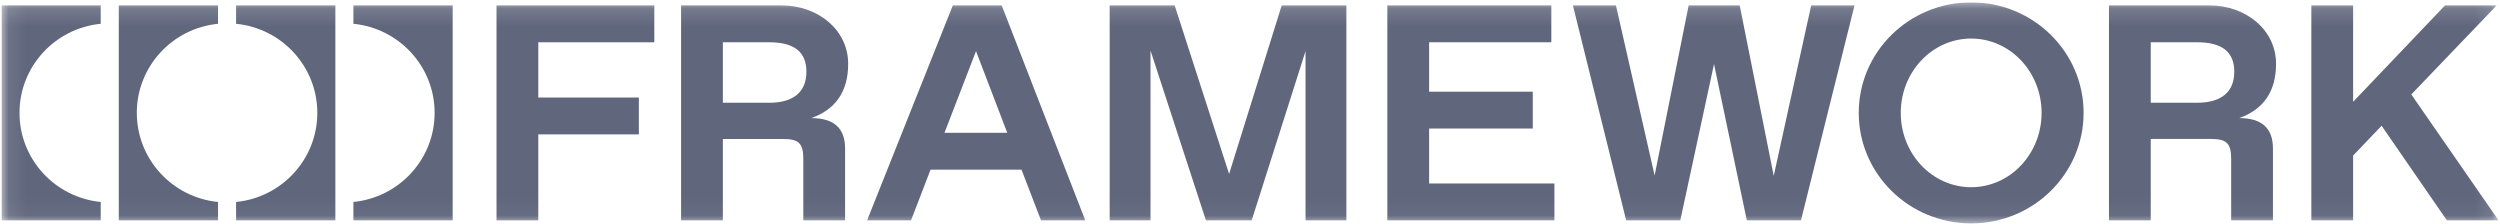
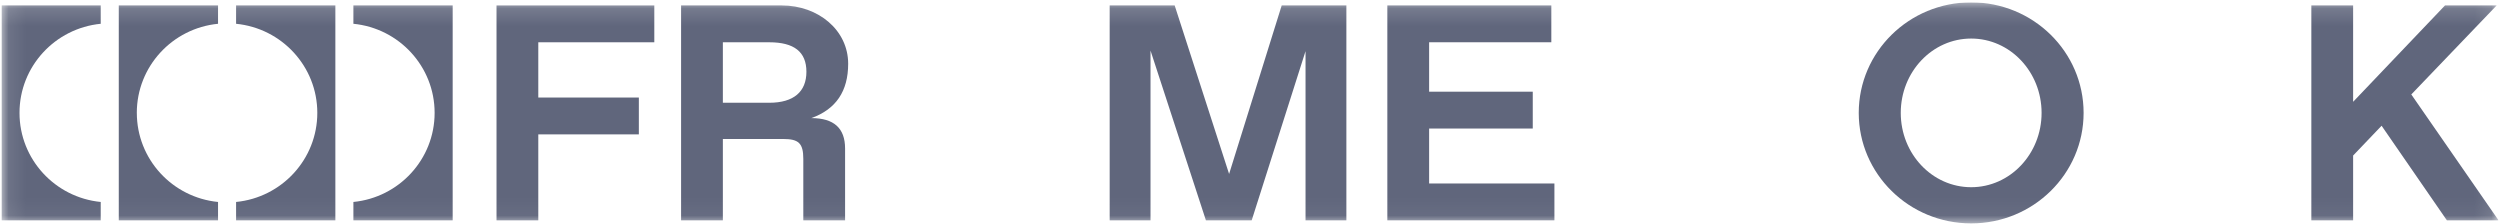
<svg xmlns="http://www.w3.org/2000/svg" width="145" height="13" viewBox="0 0 145 13" fill="none">
  <g clip-path="url(#clip0_17716_13355)">
    <mask id="mask0_17716_13355" style="mask-type:luminance" maskUnits="userSpaceOnUse" x="0" y="0" width="145" height="13">
      <path d="M144.915 0.137H0.084V12.958H144.915V0.137Z" fill="white" />
    </mask>
    <g mask="url(#mask0_17716_13355)">
      <path d="M28.798 0.315H37.95V2.452H31.221V5.657H37.053V7.794H31.221V12.78H28.798V0.315Z" fill="#60667C" />
      <path d="M39.504 0.315H45.336C47.471 0.315 49.194 1.757 49.194 3.698C49.194 5.283 48.494 6.333 47.059 6.85C48.369 6.85 49.015 7.438 49.015 8.613V12.78H46.592V9.218C46.592 8.31 46.323 8.061 45.426 8.061H41.926V12.779H39.503V0.315H39.504ZM44.618 5.96C46.036 5.96 46.772 5.319 46.772 4.161C46.772 3.004 46.054 2.452 44.618 2.452H41.926V5.96H44.618Z" fill="#60667C" />
-       <path d="M59.248 9.841H53.971L52.841 12.779H50.292L55.264 0.314H58.099L62.945 12.779H60.378L59.248 9.841H59.248ZM58.422 7.704L56.609 2.967L54.779 7.704H58.422Z" fill="#60667C" />
      <path d="M78.09 0.314V12.779H75.721V2.967L72.598 12.779H69.943L66.73 2.932V12.779H64.361V0.314H68.13L71.288 10.09L74.339 0.314H78.09Z" fill="#60667C" />
      <path d="M90.156 10.642V12.779H80.466V0.314H89.977V2.451H82.889V5.318H88.9V7.455H82.889V10.642H90.156Z" fill="#60667C" />
-       <path d="M107.561 0.315L104.456 12.78H101.316L99.413 3.716L97.457 12.78H94.317L91.23 0.315H93.725L95.968 10.18L97.942 0.315H100.903L102.877 10.198L105.048 0.315H107.561H107.561Z" fill="#60667C" />
-       <path d="M122.32 0.314H128.152C130.287 0.314 132.011 1.756 132.011 3.697C132.011 5.282 131.31 6.332 129.875 6.849C131.185 6.849 131.831 7.437 131.831 8.612V12.779H129.408V9.217C129.408 8.309 129.139 8.06 128.242 8.06H124.743V12.778H122.32V0.314ZM127.435 5.959C128.852 5.959 129.588 5.318 129.588 4.16C129.588 3.003 128.87 2.451 127.435 2.451H124.743V5.959H127.435Z" fill="#60667C" />
      <path d="M138.131 7.294L136.481 9.021V12.779H134.058V0.314H136.481V5.905L141.811 0.314H144.807L139.855 5.478L144.916 12.779H141.919L138.133 7.294H138.131Z" fill="#60667C" />
      <path d="M120.849 6.547C120.849 10.087 117.929 12.957 114.328 12.957C110.727 12.957 107.807 10.087 107.807 6.547C107.807 3.006 110.727 0.136 114.328 0.136C117.929 0.136 120.849 3.006 120.849 6.547ZM114.328 2.236C112.072 2.236 110.244 4.166 110.244 6.547C110.244 8.928 112.072 10.858 114.328 10.858C116.584 10.858 118.412 8.928 118.412 6.547C118.412 4.166 116.584 2.236 114.328 2.236Z" fill="#60667C" />
      <path d="M7.935 6.546C7.935 3.853 10.001 1.639 12.646 1.379V0.314H6.889V12.779H12.646V11.714C10.002 11.454 7.936 9.24 7.936 6.546H7.935Z" fill="#60667C" />
      <path d="M1.131 6.546C1.131 3.853 3.197 1.639 5.842 1.379V0.314H0.084V12.779H5.842V11.714C3.197 11.454 1.131 9.24 1.131 6.546Z" fill="#60667C" />
      <path d="M20.497 0.314V1.379C23.142 1.639 25.208 3.853 25.208 6.546C25.208 9.24 23.142 11.454 20.497 11.714V12.779H26.255V0.314H20.497Z" fill="#60667C" />
      <path d="M13.693 0.314V1.379C16.338 1.639 18.404 3.853 18.404 6.546C18.404 9.24 16.338 11.454 13.693 11.714V12.779H19.451V0.314H13.693Z" fill="#60667C" />
    </g>
  </g>
  <defs>
    <clipPath id="clip0_17716_13355">
      <rect width="144.831" height="12.863" fill="white" transform="translate(0.084 0.137)" />
    </clipPath>
  </defs>
</svg>